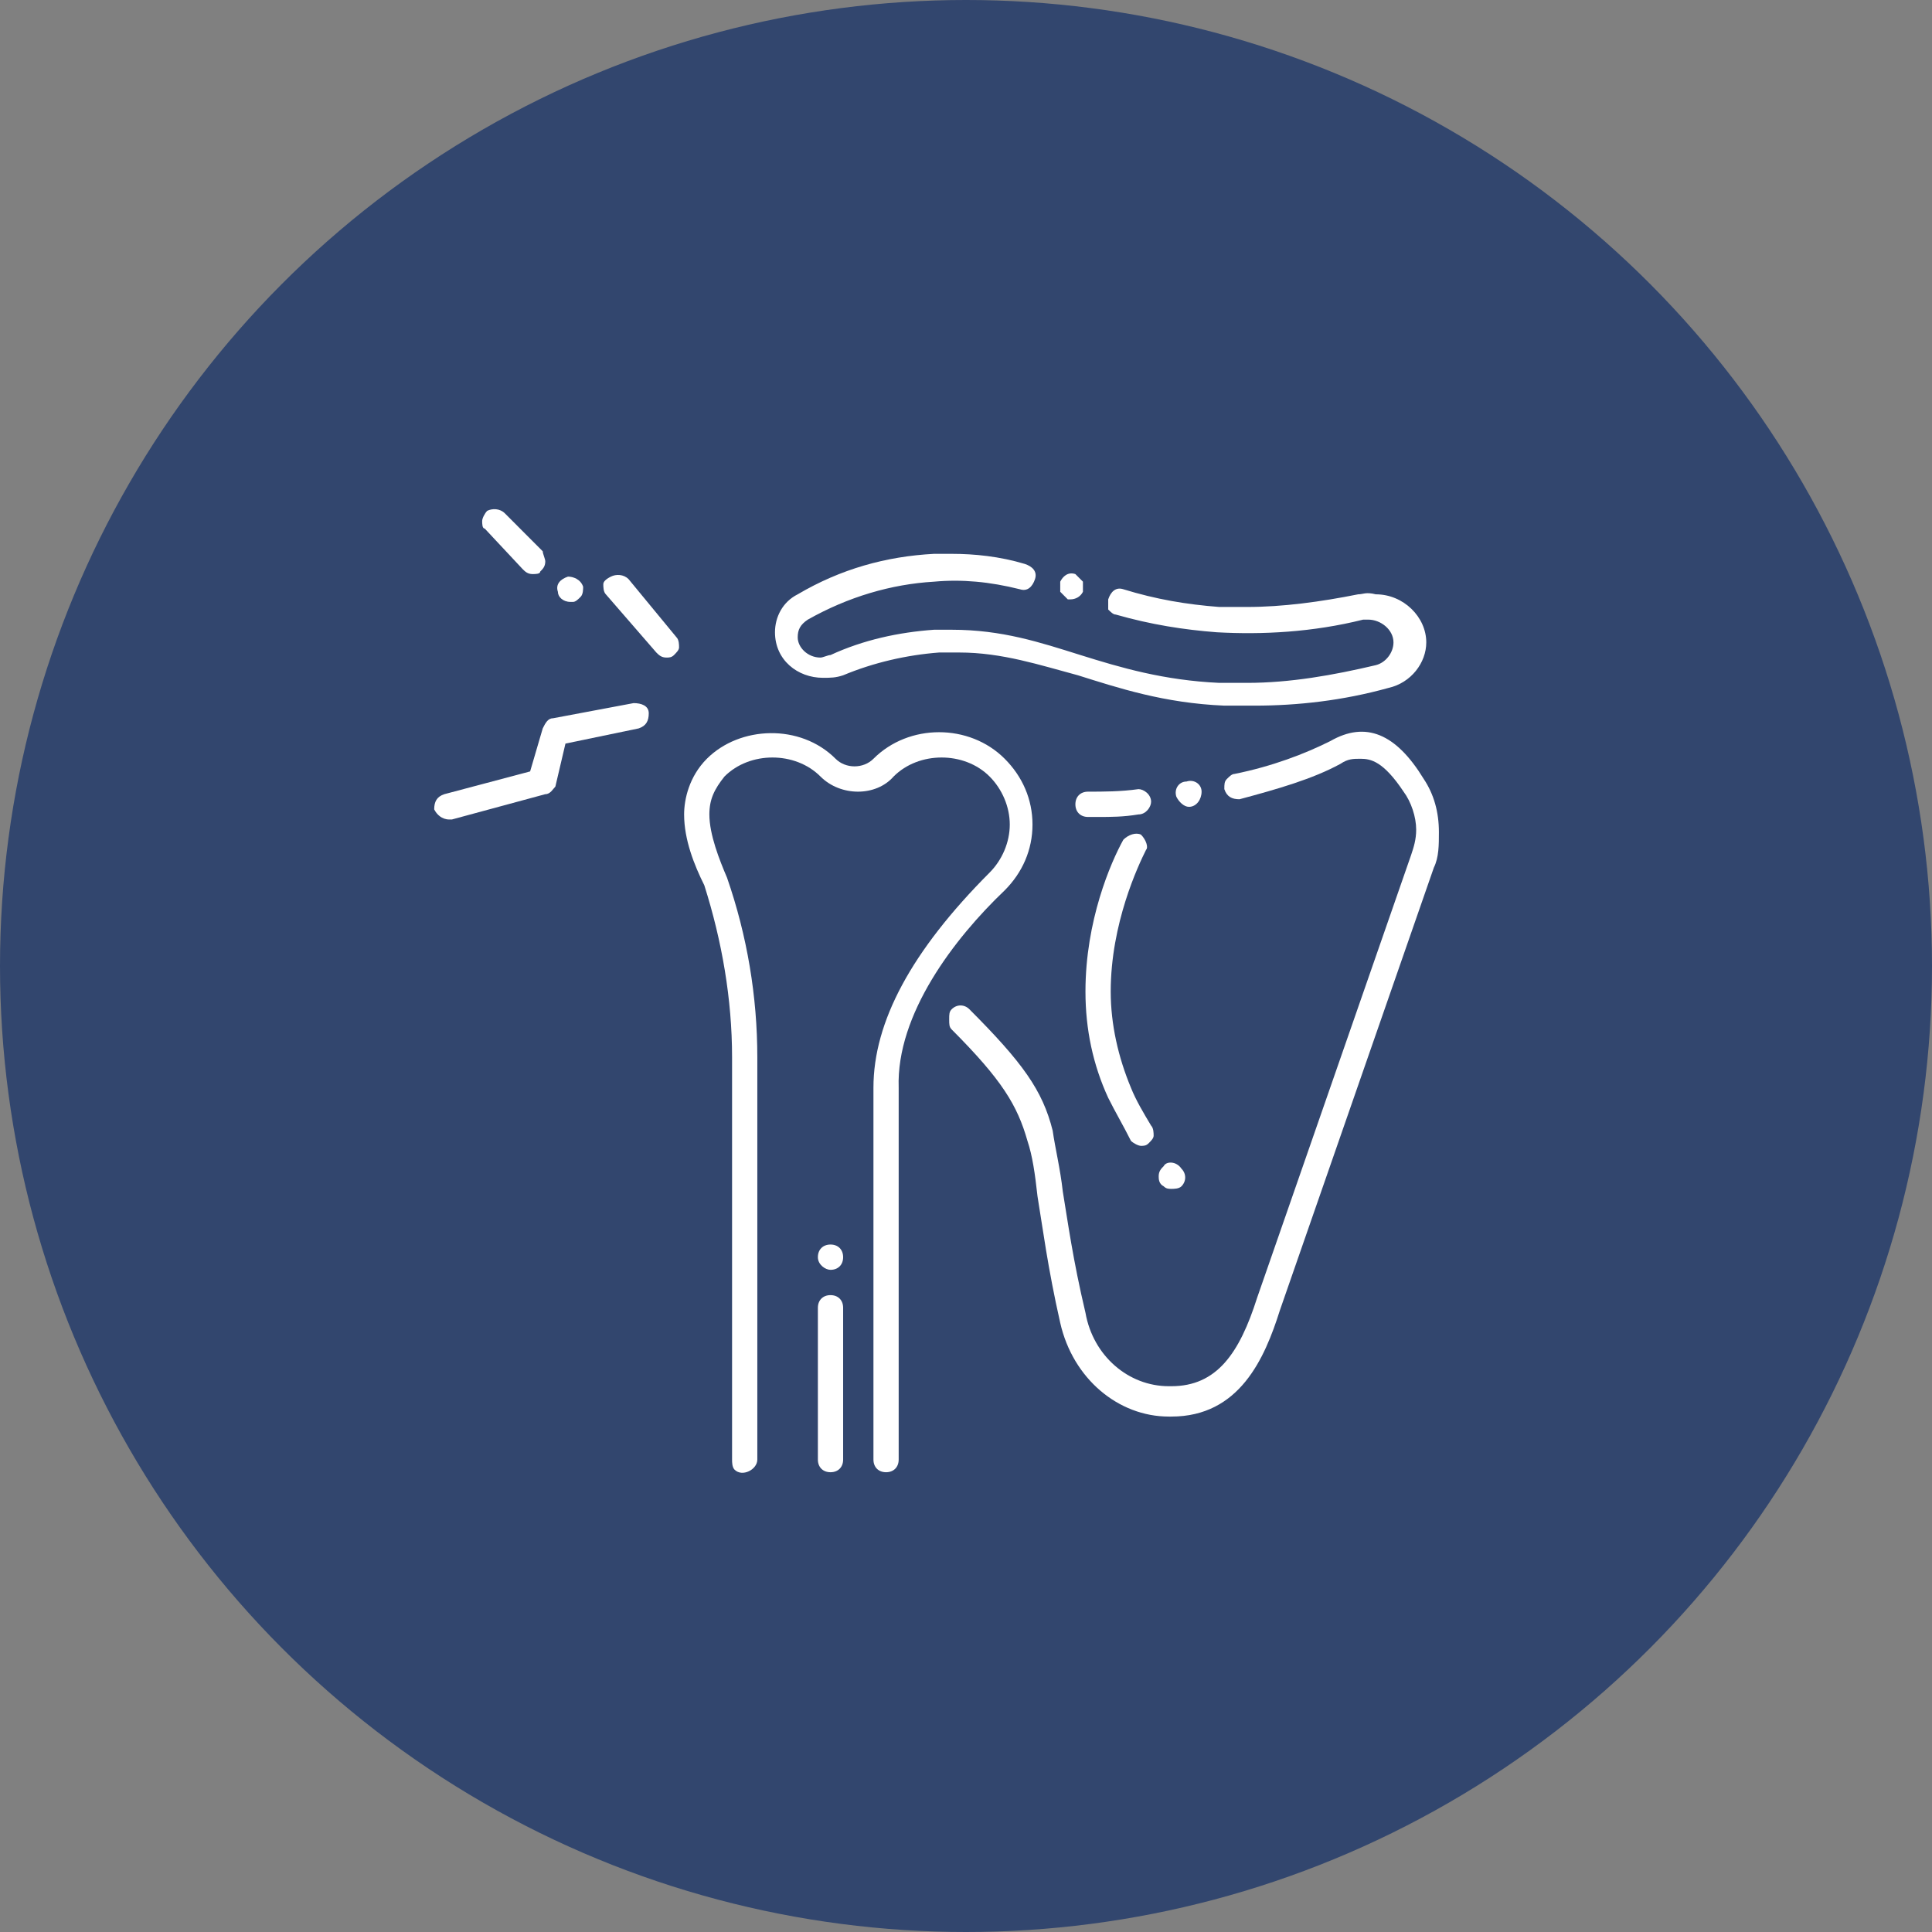
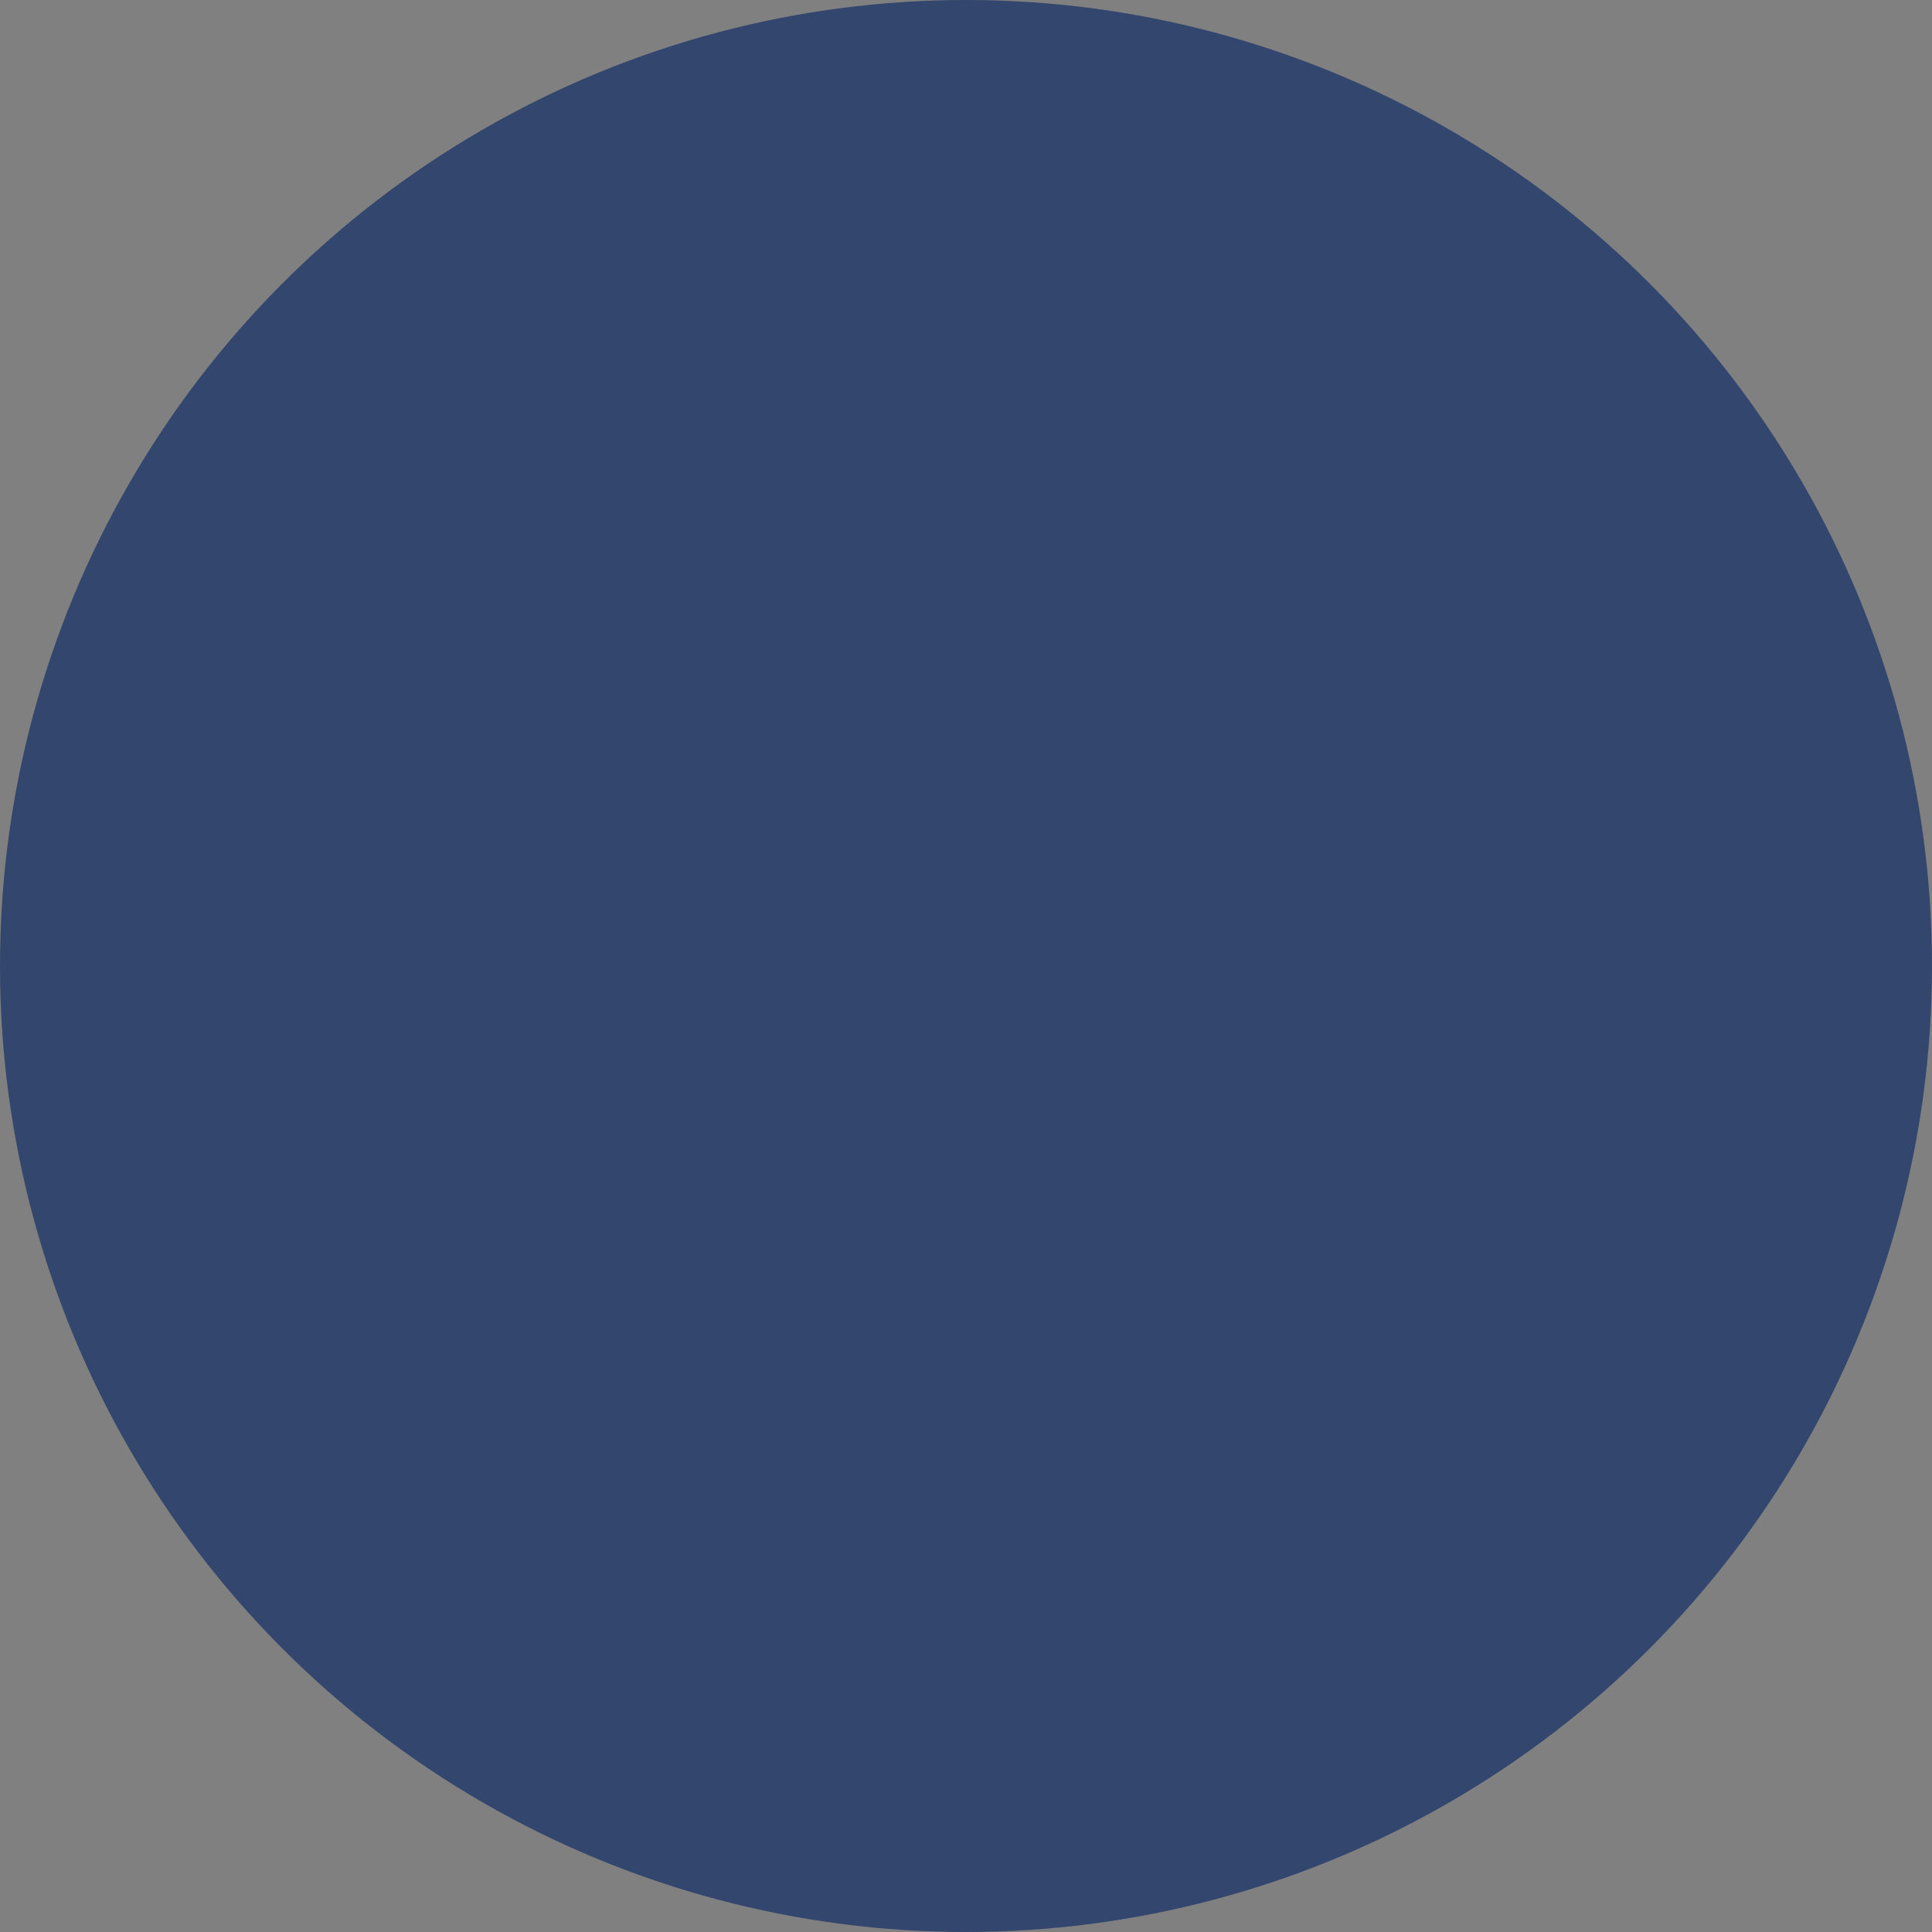
<svg xmlns="http://www.w3.org/2000/svg" width="84" height="84" viewBox="0 0 84 84" fill="none">
  <rect x="0" y="0" width="84" height="84" fill="#808080" stroke="none" />
  <circle cx="42" cy="42" r="42" fill="#32466E" />
  <g clip-path="url(#clip0_2319_97)">
    <path d="M36.109 55.21C36.439 55.21 36.658 54.99 36.658 54.66C36.658 54.33 36.439 54.11 36.109 54.11C35.78 54.11 35.56 54.33 35.56 54.66C35.56 54.99 35.89 55.21 36.109 55.21Z" fill="white" />
    <path d="M35.56 63.46C35.56 63.79 35.78 64.01 36.109 64.01C36.439 64.01 36.658 63.79 36.658 63.46V56.86C36.658 56.53 36.439 56.31 36.109 56.31C35.78 56.31 35.56 56.53 35.56 56.86V63.46Z" fill="white" />
-     <path d="M43.683 38.71C44.452 37.94 44.891 36.95 44.891 35.85C44.891 34.75 44.452 33.76 43.683 32.99C42.147 31.45 39.512 31.45 37.976 32.99C37.537 33.43 36.769 33.43 36.33 32.99C34.793 31.45 32.159 31.56 30.732 32.99C29.964 33.76 29.744 34.75 29.744 35.41C29.744 36.51 30.183 37.61 30.622 38.49C31.39 40.91 31.829 43.44 31.829 45.97V63.46C31.829 63.57 31.829 63.79 31.939 63.9C32.269 64.23 32.927 63.9 32.927 63.46V45.97C32.927 43.33 32.488 40.69 31.61 38.16C31.281 37.39 30.842 36.29 30.842 35.41C30.842 34.75 31.061 34.31 31.5 33.76C32.598 32.66 34.573 32.66 35.671 33.76C36.549 34.64 38.086 34.64 38.854 33.76C39.952 32.66 41.927 32.66 43.025 33.76C43.573 34.31 43.903 35.08 43.903 35.85C43.903 36.62 43.573 37.39 43.025 37.94C39.622 41.35 37.976 44.43 37.976 47.29V63.46C37.976 63.79 38.195 64.01 38.525 64.01C38.854 64.01 39.073 63.79 39.073 63.46V47.29C38.964 44.1 41.488 40.8 43.683 38.71Z" fill="white" />
+     <path d="M43.683 38.71C44.452 37.94 44.891 36.95 44.891 35.85C44.891 34.75 44.452 33.76 43.683 32.99C42.147 31.45 39.512 31.45 37.976 32.99C37.537 33.43 36.769 33.43 36.33 32.99C34.793 31.45 32.159 31.56 30.732 32.99C29.964 33.76 29.744 34.75 29.744 35.41C29.744 36.51 30.183 37.61 30.622 38.49C31.39 40.91 31.829 43.44 31.829 45.97V63.46C31.829 63.57 31.829 63.79 31.939 63.9C32.269 64.23 32.927 63.9 32.927 63.46V45.97C32.927 43.33 32.488 40.69 31.61 38.16C31.281 37.39 30.842 36.29 30.842 35.41C30.842 34.75 31.061 34.31 31.5 33.76C32.598 32.66 34.573 32.66 35.671 33.76C36.549 34.64 38.086 34.64 38.854 33.76C39.952 32.66 41.927 32.66 43.025 33.76C43.573 34.31 43.903 35.08 43.903 35.85C43.903 36.62 43.573 37.39 43.025 37.94C39.622 41.35 37.976 44.43 37.976 47.29V63.46C37.976 63.79 38.195 64.01 38.525 64.01C38.854 64.01 39.073 63.79 39.073 63.46C38.964 44.1 41.488 40.8 43.683 38.71Z" fill="white" />
    <path d="M46.426 26.06H46.536C46.755 26.06 46.975 25.95 47.084 25.73C47.084 25.62 47.084 25.4 47.084 25.29C46.975 25.18 46.865 25.07 46.755 24.96C46.426 24.85 46.206 25.07 46.097 25.29C46.097 25.4 46.097 25.62 46.097 25.73C46.206 25.84 46.316 25.95 46.426 26.06Z" fill="white" />
-     <path d="M59.049 25.84C57.403 26.17 55.756 26.39 54.22 26.39C53.89 26.39 53.451 26.39 53.012 26.39C51.586 26.28 50.269 26.06 48.842 25.62C48.512 25.51 48.293 25.73 48.183 26.06C48.183 26.17 48.183 26.39 48.183 26.5C48.293 26.61 48.403 26.72 48.512 26.72C50.049 27.16 51.476 27.38 52.903 27.49C54.878 27.6 57.073 27.49 59.269 26.94C59.378 26.94 59.378 26.94 59.488 26.94C60.037 26.94 60.586 27.38 60.586 27.93C60.586 28.37 60.256 28.81 59.817 28.92C57.951 29.36 56.086 29.69 54.22 29.69C53.89 29.69 53.451 29.69 53.012 29.69C50.598 29.58 48.732 29.03 46.976 28.48C45.22 27.93 43.573 27.38 41.378 27.38C41.159 27.38 40.83 27.38 40.61 27.38C39.073 27.49 37.537 27.82 36.11 28.48C36 28.48 35.781 28.59 35.671 28.59C35.122 28.59 34.683 28.15 34.683 27.71C34.683 27.38 34.793 27.16 35.122 26.94C36.878 25.95 38.744 25.4 40.61 25.29C41.817 25.18 43.025 25.29 44.342 25.62C44.671 25.73 44.89 25.51 45 25.18C45.11 24.85 44.89 24.63 44.561 24.52C43.464 24.19 42.366 24.08 41.378 24.08C41.159 24.08 40.83 24.08 40.61 24.08C38.525 24.19 36.549 24.74 34.683 25.84C34.025 26.17 33.695 26.83 33.695 27.49C33.695 28.7 34.683 29.47 35.781 29.47C36.11 29.47 36.33 29.47 36.659 29.36C37.976 28.81 39.403 28.48 40.83 28.37C41.049 28.37 41.378 28.37 41.598 28.37H41.708C43.573 28.37 45.22 28.92 46.866 29.36C48.622 29.91 50.598 30.57 53.232 30.68C53.671 30.68 54.11 30.68 54.549 30.68C56.415 30.68 58.39 30.46 60.366 29.91C61.354 29.69 62.012 28.81 62.012 27.93C62.012 26.83 61.025 25.84 59.817 25.84C59.378 25.73 59.269 25.84 59.049 25.84Z" fill="white" />
    <path d="M49.5 34.31C48.731 34.42 47.963 34.42 47.305 34.42C46.975 34.42 46.756 34.64 46.756 34.97C46.756 35.3 46.975 35.52 47.305 35.52H47.414C47.524 35.52 47.634 35.52 47.744 35.52C48.292 35.52 48.841 35.52 49.5 35.41C49.829 35.41 50.048 35.08 50.048 34.86C50.048 34.53 49.719 34.31 49.5 34.31Z" fill="white" />
    <path d="M57.842 32.22C56.744 32.77 55.317 33.32 53.671 33.65C53.561 33.65 53.452 33.76 53.342 33.87C53.232 33.98 53.232 34.09 53.232 34.31C53.342 34.64 53.561 34.75 53.891 34.75C55.537 34.31 57.073 33.87 58.281 33.21C58.61 32.99 58.83 32.99 59.159 32.99C59.598 32.99 60.147 33.1 61.025 34.42C61.354 34.86 61.573 35.52 61.573 36.07C61.573 36.51 61.464 36.84 61.354 37.17L54.659 56.42C53.891 58.84 52.903 60.27 50.927 60.27H50.817C49.061 60.27 47.525 58.95 47.195 57.08C46.647 54.77 46.427 53.12 46.208 51.8C46.098 50.81 45.878 49.93 45.769 49.16C45.33 47.4 44.452 46.19 42.147 43.88C41.927 43.66 41.598 43.66 41.378 43.88C41.269 43.99 41.269 44.1 41.269 44.32C41.269 44.54 41.269 44.65 41.378 44.76C43.573 46.96 44.232 48.06 44.671 49.6C44.891 50.26 45 51.03 45.11 52.02C45.33 53.34 45.549 55.1 46.098 57.52C46.647 59.94 48.622 61.59 50.817 61.59H50.927C53.891 61.59 54.988 59.06 55.647 56.97L62.342 37.72C62.561 37.28 62.561 36.73 62.561 36.18C62.561 35.3 62.342 34.53 61.903 33.87C60.695 31.89 59.378 31.34 57.842 32.22Z" fill="white" />
    <path d="M51.694 35.08C52.024 35.08 52.243 34.75 52.243 34.42C52.243 34.09 51.914 33.87 51.585 33.98C51.255 33.98 51.036 34.31 51.146 34.64C51.255 34.86 51.475 35.08 51.694 35.08Z" fill="white" />
    <path d="M49.609 36.29C49.389 36.18 49.06 36.29 48.841 36.51C48.292 37.5 47.194 40.03 47.194 43.11C47.194 44.76 47.524 46.3 48.182 47.73C48.511 48.39 48.841 48.94 49.17 49.6C49.28 49.71 49.499 49.82 49.609 49.82C49.719 49.82 49.828 49.82 49.938 49.71C50.048 49.6 50.158 49.49 50.158 49.38C50.158 49.27 50.158 49.05 50.048 48.94C49.719 48.39 49.389 47.84 49.17 47.29C48.621 45.97 48.292 44.54 48.292 43.11C48.292 40.14 49.499 37.61 49.828 36.95C49.938 36.84 49.828 36.51 49.609 36.29Z" fill="white" />
    <path d="M50.597 50.7C50.488 50.81 50.378 50.92 50.378 51.14C50.378 51.25 50.378 51.47 50.597 51.58C50.707 51.69 50.817 51.69 50.927 51.69C51.036 51.69 51.256 51.69 51.366 51.58C51.585 51.36 51.585 51.03 51.366 50.81C51.146 50.48 50.707 50.48 50.597 50.7Z" fill="white" />
    <path d="M22.72 24.74C22.83 24.85 22.939 24.96 23.159 24.96C23.269 24.96 23.488 24.96 23.488 24.85C23.598 24.74 23.708 24.63 23.708 24.41C23.708 24.3 23.598 24.08 23.598 23.97L21.952 22.32C21.732 22.1 21.403 22.1 21.183 22.21C21.074 22.32 20.964 22.54 20.964 22.65C20.964 22.76 20.964 22.98 21.074 22.98L22.72 24.74Z" fill="white" />
    <path d="M24.805 26.17H24.915C25.024 26.17 25.134 26.06 25.244 25.95C25.354 25.84 25.354 25.62 25.354 25.51C25.244 25.18 24.915 25.07 24.695 25.07C24.366 25.18 24.146 25.4 24.256 25.73C24.256 25.95 24.476 26.17 24.805 26.17Z" fill="white" />
-     <path d="M28.536 28.37C28.646 28.48 28.756 28.59 28.975 28.59C29.085 28.59 29.195 28.59 29.305 28.48C29.414 28.37 29.524 28.26 29.524 28.15C29.524 28.04 29.524 27.82 29.414 27.71L27.329 25.18C27.11 24.96 26.78 24.96 26.561 25.07C26.341 25.18 26.231 25.29 26.231 25.4C26.231 25.51 26.231 25.73 26.341 25.84L28.536 28.37Z" fill="white" />
    <path d="M19.537 35.63H19.646L23.707 34.53C23.927 34.53 24.037 34.31 24.146 34.2L24.585 32.33L27.768 31.67C28.097 31.56 28.207 31.34 28.207 31.01C28.207 30.68 27.878 30.57 27.549 30.57L24.037 31.23C23.817 31.23 23.707 31.45 23.597 31.67L23.049 33.54L19.317 34.53C18.988 34.64 18.878 34.86 18.878 35.19C18.988 35.41 19.207 35.63 19.537 35.63Z" fill="white" />
  </g>
  <defs>
    <clipPath id="clip0_2319_97">
-       <rect width="45" height="44" fill="white" transform="translate(18 21)" />
-     </clipPath>
+       </clipPath>
  </defs>
</svg>